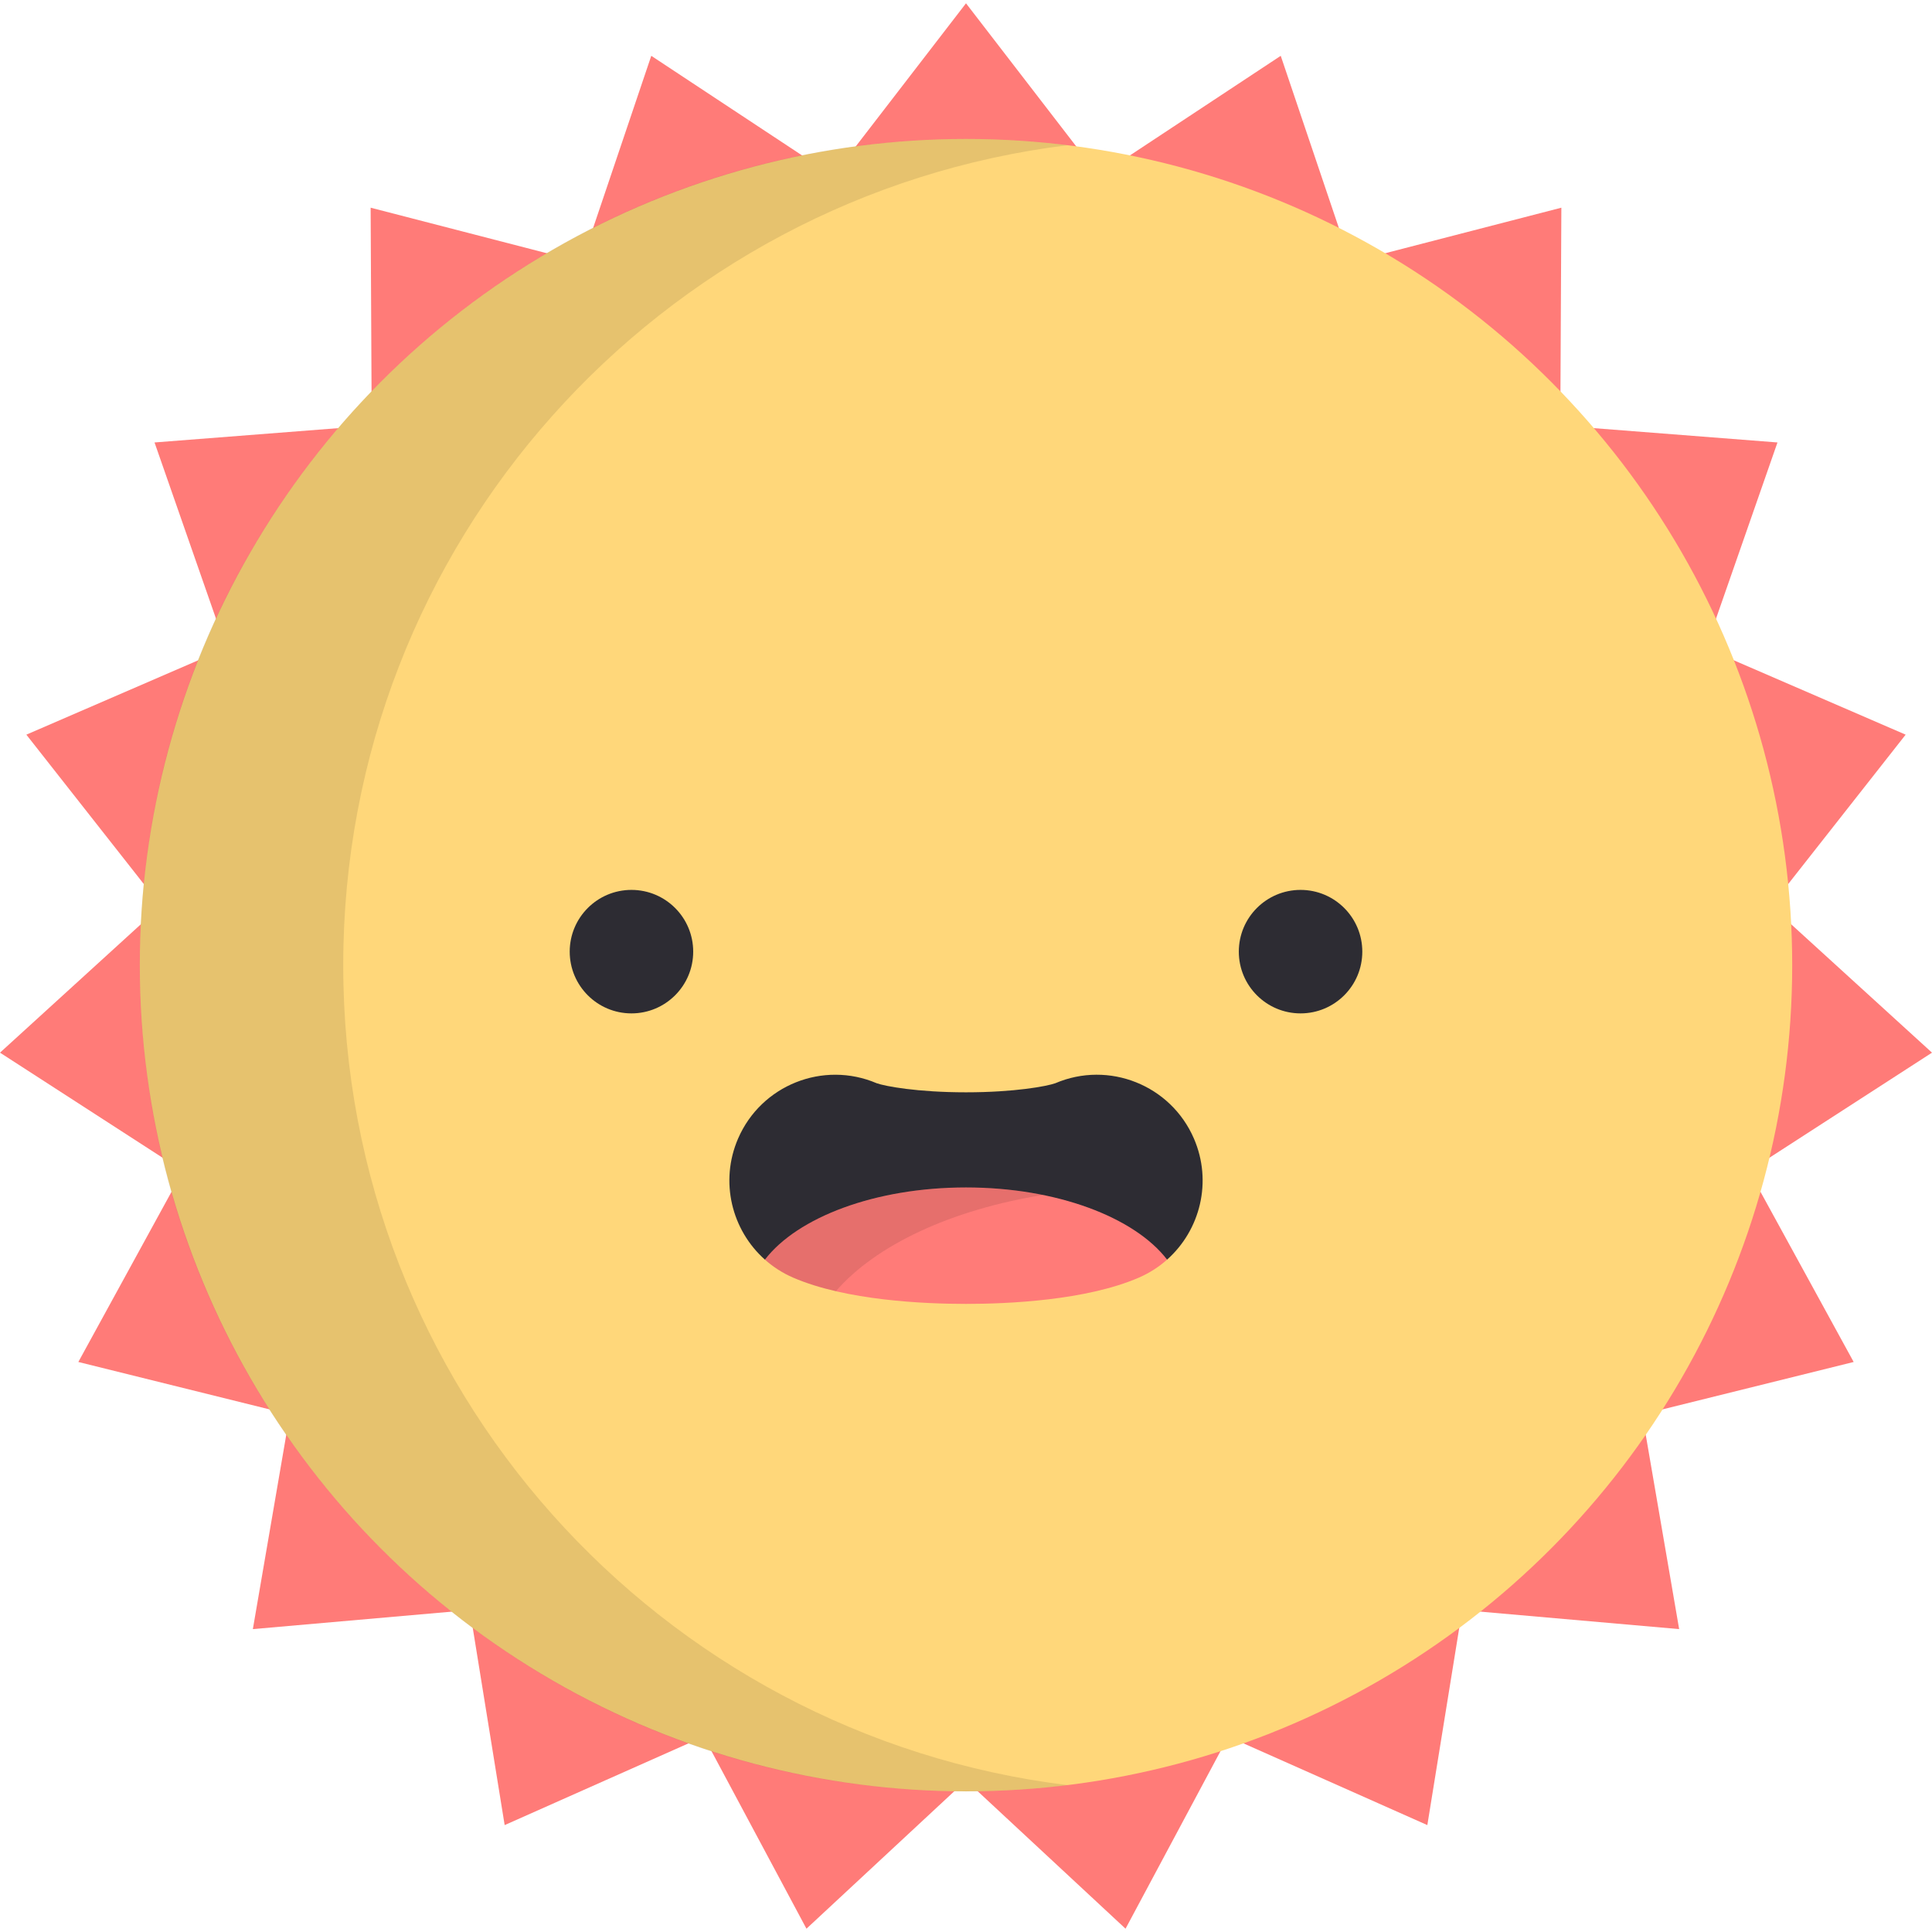
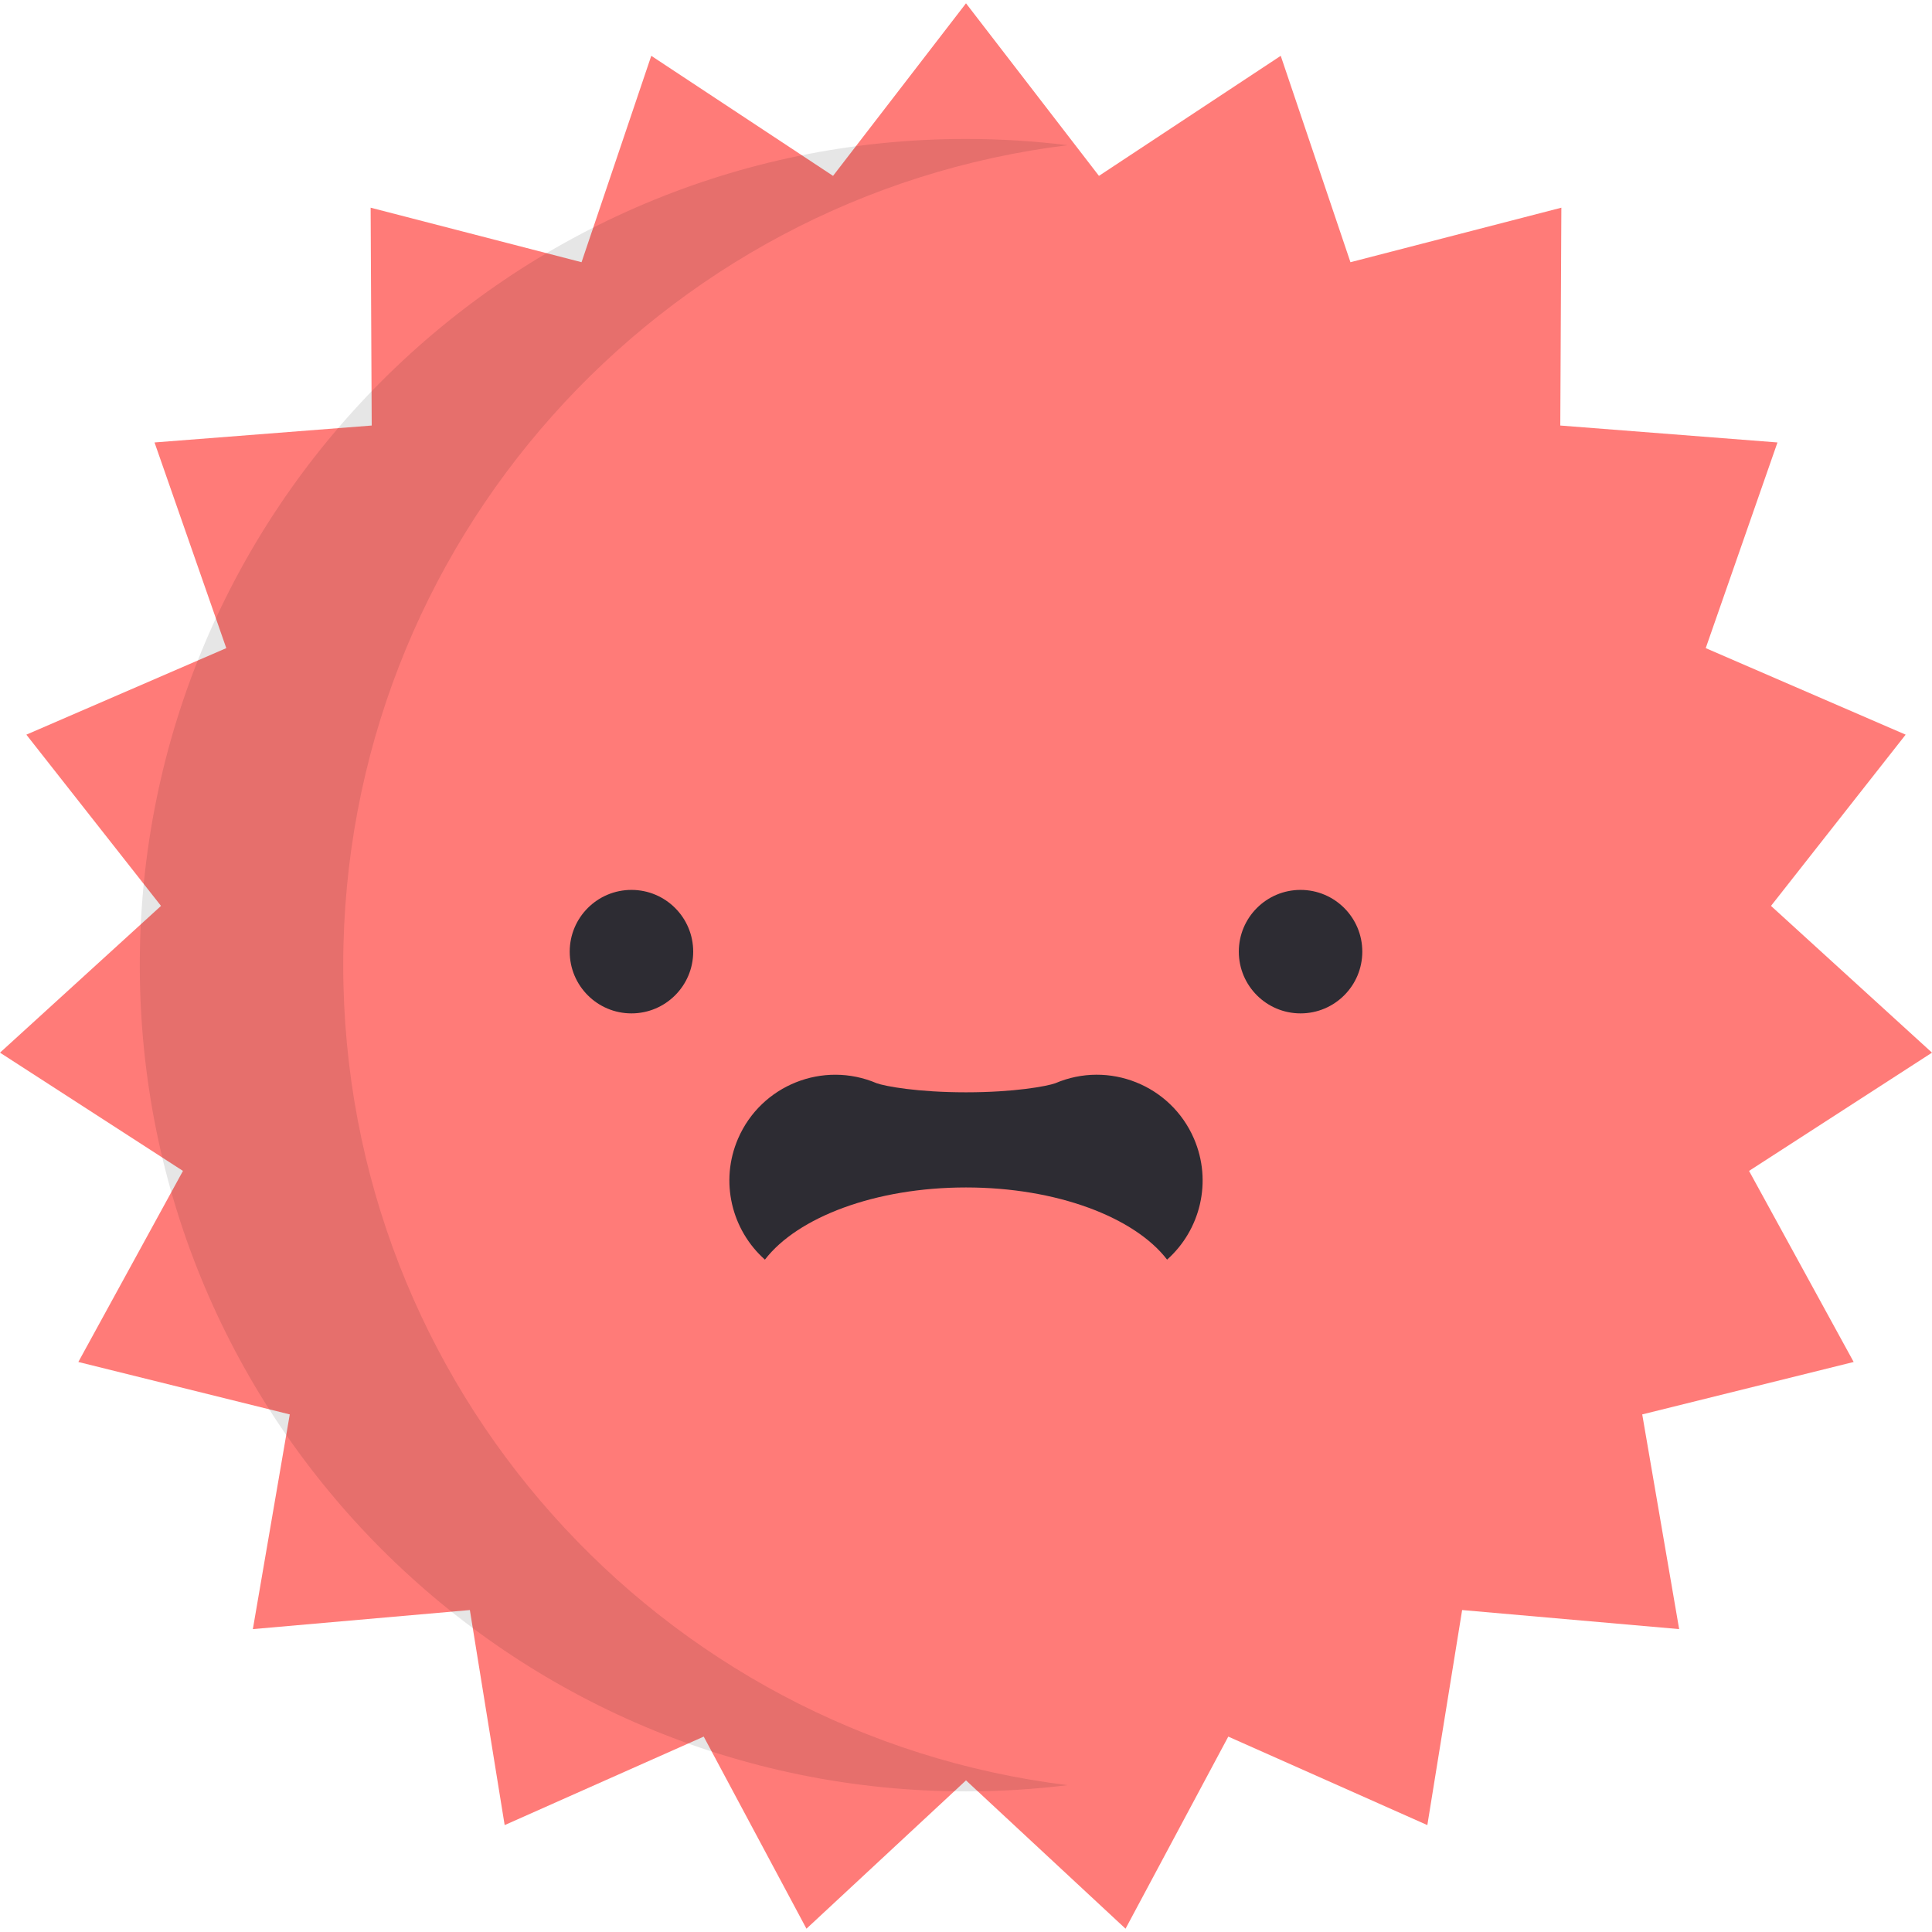
<svg xmlns="http://www.w3.org/2000/svg" height="800px" width="800px" version="1.1" id="Layer_1" viewBox="0 0 512 512" xml:space="preserve">
  <polygon style="fill:#FF7B78;" points="256,471.817 213.719,511.125 186.493,460.218 133.74,483.668 124.519,426.679 67.01,431.73    76.792,374.834 20.759,360.938 48.486,310.302 0,278.965 42.667,240.074 6.983,194.693 59.966,171.763 40.951,117.254    98.508,112.77 98.222,55.039 154.117,69.488 172.593,14.792 220.766,46.607 256,0.875 291.234,46.607 339.409,14.792    357.883,69.488 413.778,55.039 413.493,112.77 471.049,117.254 452.035,171.763 505.017,194.693 469.333,240.074 512,278.965    463.515,310.302 491.241,360.938 435.208,374.834 444.992,431.73 387.481,426.679 378.26,483.668 325.507,460.218 298.281,511.125    " />
-   <circle style="fill:#FFD77A;" cx="256.002" cy="255.776" r="218.951" />
  <path style="opacity:0.1;enable-background:new    ;" d="M90.96,255.779c0-111.798,83.791-204.017,191.998-217.303   c-8.835-1.085-17.83-1.653-26.958-1.653c-120.926,0-218.956,98.03-218.956,218.956c0,120.926,98.029,218.956,218.956,218.956   c9.128,0,18.123-0.568,26.958-1.653C174.751,459.796,90.96,367.577,90.96,255.779z" />
  <g>
    <circle style="fill:#2D2C33;" cx="167.343" cy="252.196" r="16.362" />
    <circle style="fill:#2D2C33;" cx="344.661" cy="252.196" r="16.362" />
    <path style="fill:#2D2C33;" d="M316.401,301.728c-6.128-14.169-22.55-20.713-36.731-14.661c-2.224,0.798-10.796,2.407-23.67,2.407    c-12.876,0-21.45-1.609-23.673-2.408c-14.182-6.043-30.601,0.498-36.728,14.668c-4.926,11.397-1.69,24.26,7.111,32.08l53.29-3.698    l53.289,3.698C318.094,325.992,321.33,313.126,316.401,301.728z" />
  </g>
  <path style="fill:#FF7B78;" d="M256.001,345.547c11.095,0,31.797-0.904,45.795-6.957c2.813-1.217,5.321-2.845,7.494-4.776   c-8.621-11.223-29.228-19.127-53.289-19.127s-44.668,7.904-53.289,19.128c2.175,1.932,4.684,3.562,7.501,4.779   C224.211,344.644,244.908,345.547,256.001,345.547z" />
-   <path style="opacity:0.1;enable-background:new    ;" d="M276.398,316.683c-6.342-1.288-13.214-1.997-20.398-1.997   c-24.061,0-44.668,7.904-53.289,19.128c2.175,1.932,4.684,3.562,7.501,4.779c3.444,1.488,7.295,2.662,11.306,3.591   C232.079,329.984,252.026,320.597,276.398,316.683z" />
</svg>